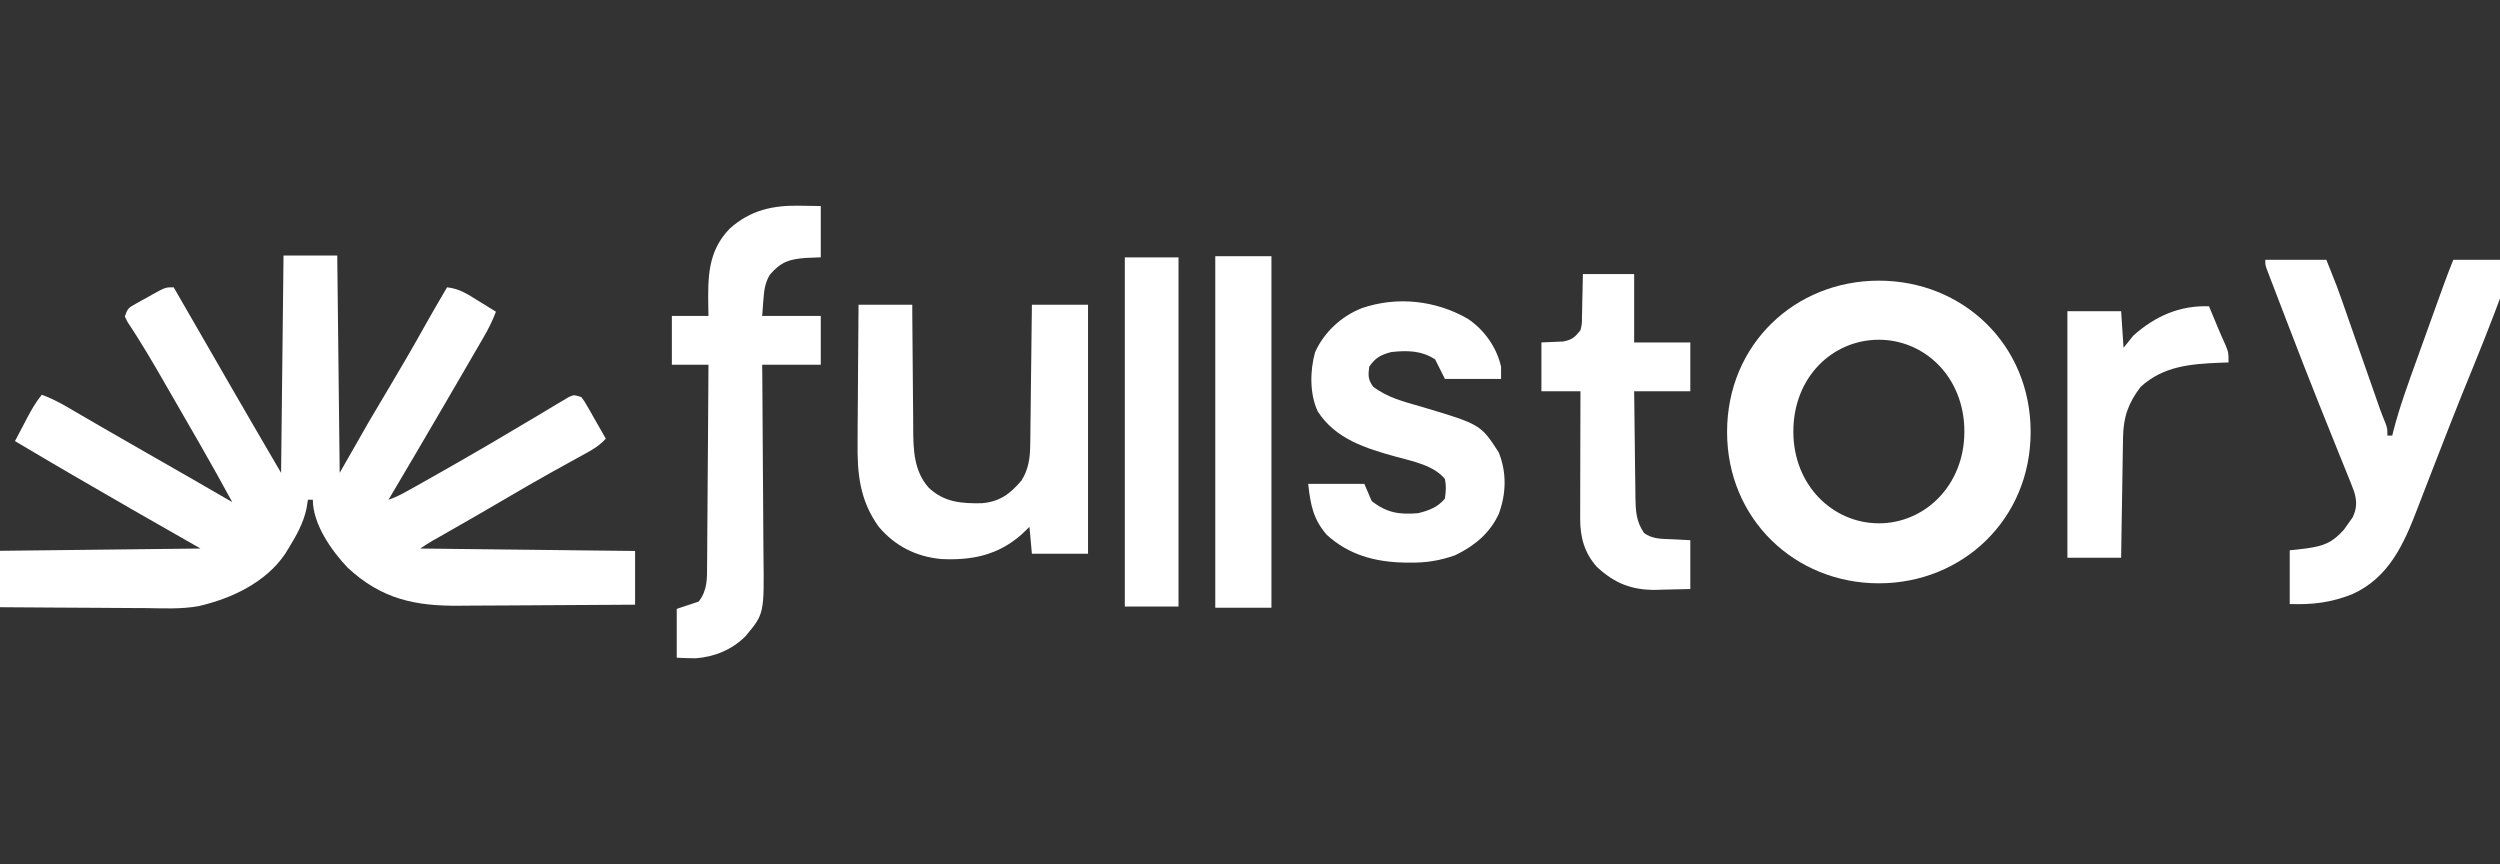
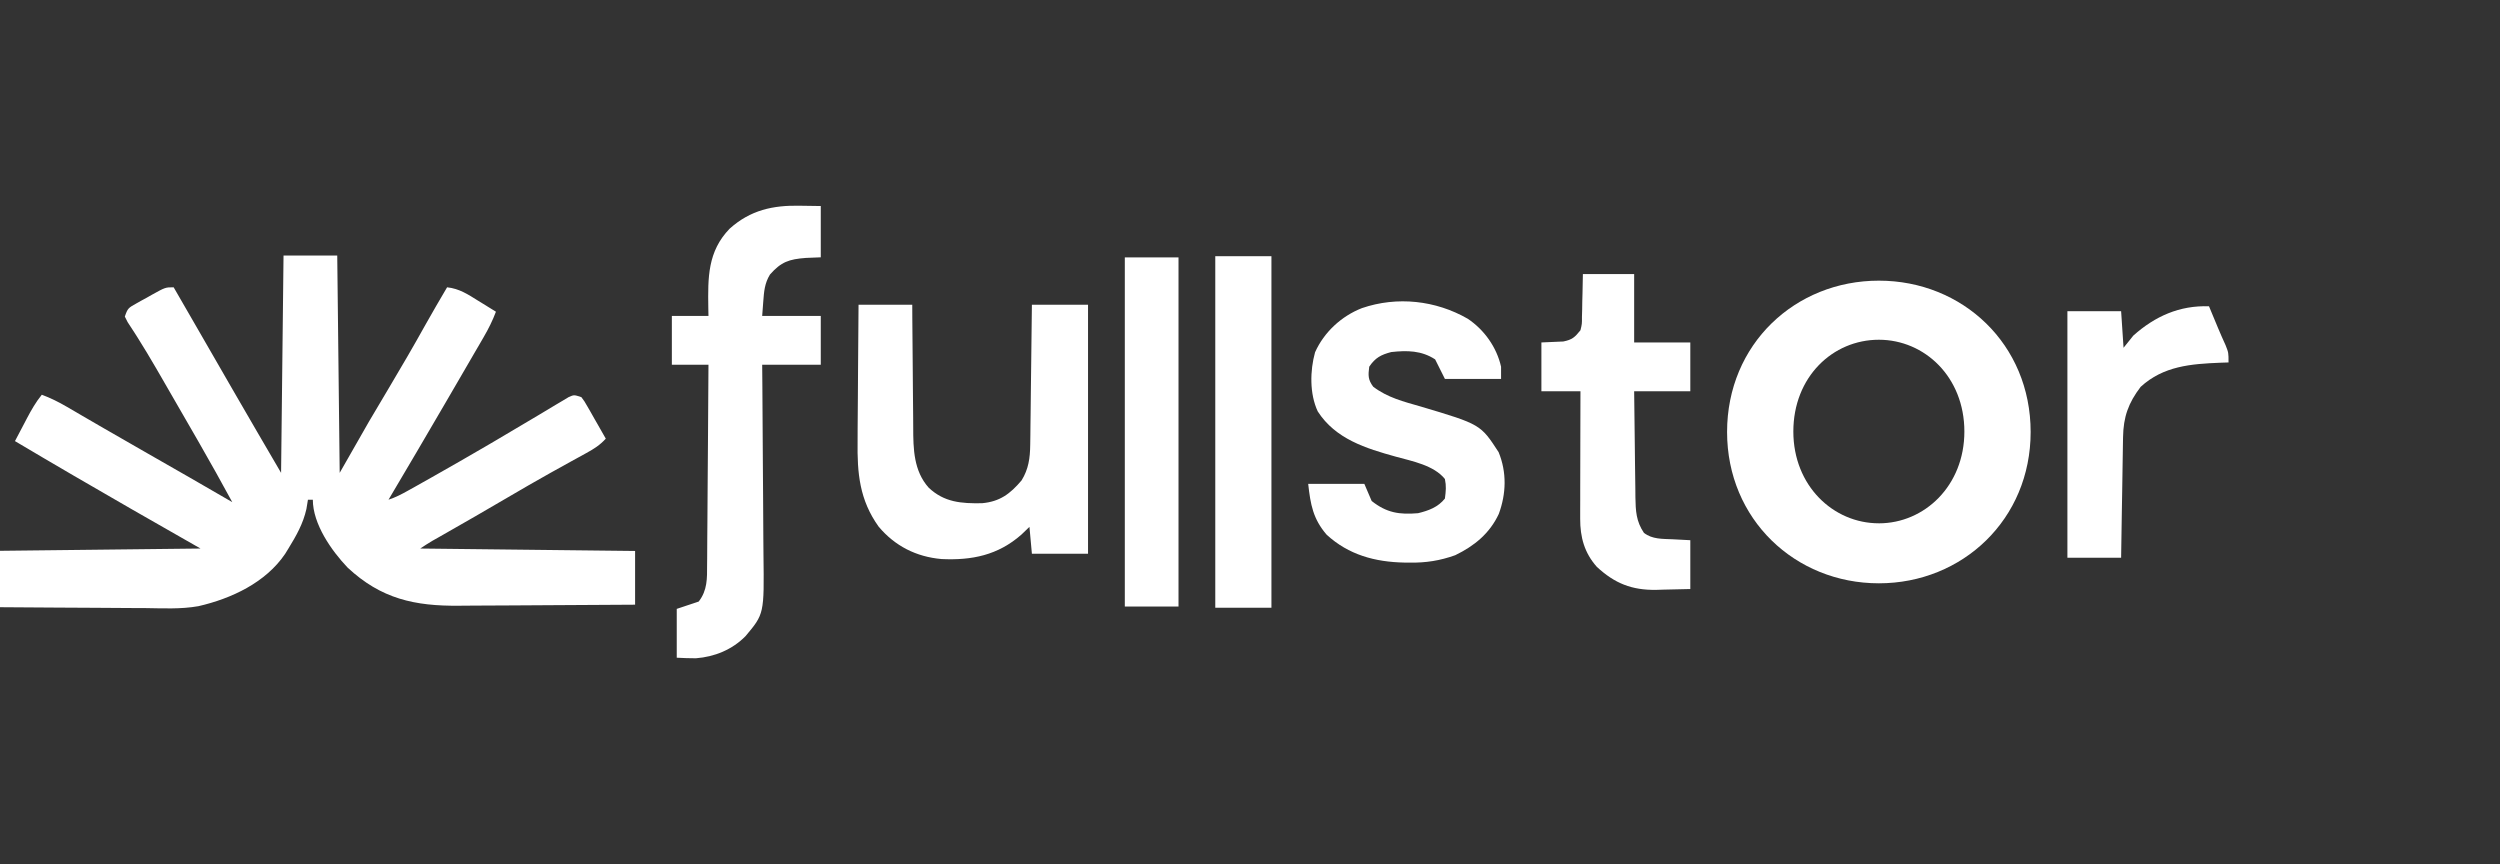
<svg xmlns="http://www.w3.org/2000/svg" width="136" height="47" viewBox="0 0 136 47" fill="none">
  <rect x="0" y="0" width="136" height="47" fill="#333333" stroke="none" />
  <g clip-path="url(#clip0_366_4303)">
    <path d="M15.424 13.902C16.388 13.902 17.352 13.902 18.346 13.902C18.39 17.803 18.433 21.704 18.479 25.723C19.005 24.802 19.53 23.882 20.072 22.934C20.433 22.321 20.795 21.709 21.16 21.099C21.835 19.966 22.499 18.828 23.139 17.676C23.524 16.988 23.922 16.308 24.322 15.629C24.99 15.7 25.467 16.02 26.024 16.368C26.116 16.424 26.208 16.48 26.303 16.539C26.529 16.677 26.754 16.817 26.979 16.957C26.796 17.443 26.577 17.881 26.317 18.329C26.237 18.466 26.158 18.604 26.076 18.745C25.99 18.892 25.905 19.039 25.816 19.19C25.727 19.345 25.637 19.499 25.547 19.654C25.317 20.051 25.086 20.448 24.855 20.844C24.648 21.199 24.442 21.553 24.236 21.908C23.21 23.671 22.175 25.429 21.135 27.184C21.522 27.055 21.831 26.895 22.186 26.696C22.319 26.623 22.451 26.549 22.587 26.473C22.729 26.392 22.872 26.312 23.019 26.229C23.167 26.146 23.316 26.062 23.468 25.977C24.469 25.413 25.464 24.841 26.456 24.262C26.584 24.187 26.713 24.111 26.846 24.034C27.544 23.625 28.241 23.213 28.935 22.797C29.082 22.71 29.228 22.623 29.378 22.534C29.66 22.366 29.942 22.198 30.222 22.027C30.412 21.915 30.412 21.915 30.604 21.801C30.771 21.701 30.771 21.701 30.941 21.599C31.229 21.473 31.229 21.473 31.627 21.605C31.794 21.828 31.794 21.828 31.956 22.112C32.015 22.214 32.074 22.315 32.134 22.42C32.194 22.526 32.254 22.633 32.316 22.743C32.377 22.85 32.439 22.957 32.502 23.067C32.654 23.332 32.805 23.597 32.955 23.863C32.641 24.211 32.313 24.418 31.904 24.642C31.771 24.715 31.639 24.788 31.503 24.863C31.36 24.942 31.218 25.02 31.071 25.1C30.768 25.268 30.465 25.436 30.162 25.604C30.085 25.647 30.008 25.69 29.928 25.734C29.149 26.168 28.379 26.616 27.609 27.067C26.452 27.746 25.291 28.417 24.124 29.079C23.962 29.171 23.962 29.171 23.797 29.265C23.702 29.319 23.608 29.372 23.51 29.427C23.289 29.557 23.075 29.698 22.861 29.84C26.718 29.884 30.575 29.927 34.549 29.973C34.549 30.937 34.549 31.901 34.549 32.895C33.018 32.907 31.487 32.916 29.956 32.922C29.245 32.925 28.534 32.929 27.823 32.935C27.136 32.94 26.448 32.944 25.761 32.945C25.5 32.946 25.239 32.948 24.978 32.951C22.567 32.976 20.731 32.578 18.91 30.877C18.032 29.955 17.018 28.509 17.018 27.184C16.93 27.184 16.842 27.184 16.752 27.184C16.725 27.351 16.697 27.518 16.669 27.69C16.49 28.49 16.116 29.147 15.69 29.84C15.631 29.936 15.572 30.032 15.511 30.131C14.454 31.694 12.584 32.565 10.795 32.976C9.832 33.148 8.833 33.091 7.859 33.079C7.608 33.078 7.358 33.078 7.107 33.077C6.455 33.075 5.802 33.07 5.149 33.064C4.48 33.058 3.812 33.056 3.143 33.053C1.835 33.048 0.528 33.038 -0.779 33.027C-0.779 32.019 -0.779 31.011 -0.779 29.973C5.006 29.907 5.006 29.907 10.908 29.84C9.681 29.139 8.454 28.437 7.189 27.715C5.056 26.489 2.929 25.253 0.814 23.996C0.983 23.675 1.152 23.354 1.321 23.033C1.392 22.897 1.392 22.897 1.464 22.759C1.706 22.302 1.947 21.875 2.275 21.473C2.755 21.653 3.187 21.867 3.629 22.125C3.763 22.203 3.898 22.282 4.037 22.362C4.254 22.489 4.254 22.489 4.475 22.618C4.787 22.799 5.098 22.98 5.41 23.161C5.49 23.207 5.571 23.254 5.654 23.302C6.458 23.769 7.266 24.231 8.074 24.692C9.598 25.56 11.118 26.435 12.635 27.316C12.052 26.237 11.451 25.168 10.842 24.104C10.796 24.024 10.75 23.944 10.703 23.862C10.045 22.712 9.383 21.564 8.717 20.419C8.641 20.287 8.564 20.156 8.486 20.021C8.164 19.47 7.839 18.921 7.497 18.382C7.446 18.3 7.394 18.219 7.341 18.135C7.211 17.931 7.078 17.729 6.945 17.527C6.894 17.427 6.843 17.326 6.791 17.223C6.941 16.772 6.994 16.744 7.388 16.524C7.481 16.471 7.575 16.419 7.671 16.364C7.819 16.284 7.819 16.284 7.97 16.202C8.067 16.146 8.165 16.091 8.265 16.034C8.996 15.629 8.996 15.629 9.447 15.629C9.65 15.98 9.852 16.33 10.054 16.681C10.233 16.991 10.412 17.301 10.591 17.611C11.044 18.397 11.497 19.182 11.95 19.968C12.033 20.112 12.116 20.256 12.201 20.404C12.354 20.67 12.508 20.936 12.661 21.202C13.531 22.712 14.412 24.217 15.291 25.723C15.335 21.822 15.379 17.921 15.424 13.902Z" fill="white" />
    <path d="M43.522 11.192C44.08 11.2 44.08 11.2 44.65 11.208C44.65 12.129 44.65 13.049 44.65 13.998C44.248 14.014 44.248 14.014 43.837 14.031C42.924 14.101 42.495 14.243 41.886 14.935C41.593 15.415 41.562 15.863 41.521 16.413C41.502 16.668 41.483 16.922 41.463 17.185C42.515 17.185 43.567 17.185 44.65 17.185C44.65 18.061 44.65 18.938 44.65 19.841C43.599 19.841 42.547 19.841 41.463 19.841C41.466 20.223 41.47 20.605 41.473 20.998C41.484 22.265 41.492 23.531 41.497 24.798C41.501 25.565 41.505 26.332 41.513 27.1C41.52 27.841 41.524 28.582 41.526 29.324C41.527 29.606 41.529 29.888 41.533 30.17C41.573 33.397 41.573 33.397 40.553 34.61C39.831 35.341 38.874 35.733 37.857 35.81C37.51 35.812 37.162 35.797 36.815 35.779C36.815 34.902 36.815 34.026 36.815 33.123C37.209 32.991 37.603 32.859 38.01 32.724C38.485 32.111 38.467 31.472 38.466 30.727C38.467 30.609 38.468 30.491 38.47 30.37C38.474 29.982 38.475 29.594 38.476 29.206C38.478 28.936 38.481 28.666 38.483 28.396C38.49 27.687 38.494 26.979 38.497 26.27C38.501 25.546 38.507 24.822 38.513 24.099C38.525 22.679 38.534 21.26 38.541 19.841C37.884 19.841 37.226 19.841 36.549 19.841C36.549 18.965 36.549 18.088 36.549 17.185C37.206 17.185 37.864 17.185 38.541 17.185C38.538 17.036 38.535 16.887 38.532 16.733C38.508 15.106 38.491 13.681 39.693 12.44C40.82 11.428 42.048 11.161 43.522 11.192Z" fill="white" />
    <path d="M46.705 16.576C47.669 16.576 48.633 16.576 49.627 16.576C49.629 16.946 49.629 16.946 49.63 17.323C49.635 18.142 49.642 18.961 49.651 19.78C49.656 20.276 49.661 20.772 49.663 21.268C49.665 21.748 49.669 22.227 49.676 22.707C49.678 22.889 49.679 23.071 49.679 23.253C49.68 24.422 49.703 25.611 50.519 26.528C51.366 27.329 52.297 27.395 53.423 27.375C54.395 27.287 54.955 26.864 55.573 26.135C55.953 25.523 56.036 24.914 56.044 24.205C56.047 24.035 56.049 23.865 56.052 23.69C56.054 23.506 56.055 23.322 56.057 23.139C56.059 22.949 56.062 22.76 56.065 22.57C56.071 22.074 56.077 21.577 56.081 21.081C56.087 20.573 56.094 20.066 56.1 19.558C56.113 18.564 56.124 17.57 56.135 16.576C57.142 16.576 58.151 16.576 59.189 16.576C59.189 21.046 59.189 25.517 59.189 30.123C58.181 30.123 57.173 30.123 56.135 30.123C56.091 29.641 56.047 29.159 56.002 28.662C55.856 28.802 55.711 28.941 55.562 29.085C54.288 30.205 52.867 30.491 51.218 30.412C49.841 30.29 48.688 29.705 47.801 28.653C46.755 27.197 46.629 25.74 46.653 24.008C46.654 23.792 46.655 23.577 46.655 23.362C46.657 22.8 46.662 22.238 46.668 21.677C46.674 21.101 46.676 20.526 46.679 19.951C46.684 18.826 46.694 17.701 46.705 16.576Z" fill="white" />
    <path d="M61.19 14.004C62.154 14.004 63.118 14.004 64.111 14.004C64.111 20.271 64.111 26.539 64.111 32.996C63.147 32.996 62.183 32.996 61.19 32.996C61.19 26.729 61.19 20.461 61.19 14.004Z" fill="white" />
    <path d="M66.111 13.938C67.119 13.938 68.127 13.938 69.166 13.938C69.166 20.249 69.166 26.56 69.166 33.062C68.158 33.062 67.15 33.062 66.111 33.062C66.111 26.751 66.111 20.44 66.111 13.938Z" fill="white" />
    <path d="M79.846 17.34C80.746 17.943 81.417 18.887 81.658 19.949C81.658 20.168 81.658 20.387 81.658 20.613C80.65 20.613 79.642 20.613 78.603 20.613C78.428 20.262 78.253 19.912 78.072 19.551C77.33 19.066 76.551 19.056 75.682 19.152C75.129 19.297 74.812 19.461 74.486 19.949C74.426 20.42 74.415 20.65 74.702 21.036C75.481 21.631 76.366 21.851 77.292 22.116C80.541 23.084 80.541 23.084 81.525 24.598C81.974 25.697 81.941 26.851 81.534 27.959C81.036 29.023 80.206 29.698 79.163 30.204C78.33 30.501 77.573 30.619 76.694 30.607C76.596 30.606 76.497 30.605 76.395 30.604C74.81 30.573 73.362 30.187 72.167 29.085C71.43 28.226 71.291 27.451 71.166 26.324C72.174 26.324 73.182 26.324 74.221 26.324C74.352 26.631 74.484 26.938 74.619 27.254C75.438 27.902 76.129 28.003 77.143 27.918C77.716 27.778 78.227 27.593 78.603 27.121C78.656 26.71 78.684 26.451 78.603 26.058C78 25.309 76.827 25.09 75.933 24.843C74.3 24.39 72.652 23.884 71.685 22.38C71.237 21.425 71.262 20.161 71.539 19.164C72.028 18.07 72.973 17.198 74.088 16.762C76.007 16.105 78.106 16.34 79.846 17.34Z" fill="white" />
    <path d="M86.109 14.91C87.03 14.91 87.95 14.91 88.898 14.91C88.898 16.137 88.898 17.364 88.898 18.629C89.906 18.629 90.915 18.629 91.953 18.629C91.953 19.505 91.953 20.382 91.953 21.285C90.945 21.285 89.937 21.285 88.898 21.285C88.908 22.254 88.919 23.223 88.933 24.192C88.938 24.521 88.941 24.851 88.944 25.18C88.949 25.654 88.956 26.128 88.963 26.603C88.964 26.75 88.965 26.896 88.966 27.048C88.98 27.789 89.002 28.353 89.43 28.988C89.88 29.341 90.439 29.312 90.99 29.337C91.467 29.361 91.467 29.361 91.953 29.387C91.953 30.263 91.953 31.14 91.953 32.043C91.469 32.057 90.985 32.068 90.501 32.076C90.365 32.08 90.229 32.085 90.089 32.089C88.766 32.106 87.84 31.737 86.87 30.839C86.19 30.077 85.959 29.221 85.962 28.221C85.962 28.066 85.962 27.912 85.962 27.753C85.962 27.588 85.963 27.422 85.964 27.251C85.964 27.081 85.964 26.911 85.964 26.735C85.965 26.284 85.966 25.832 85.967 25.381C85.969 24.919 85.969 24.458 85.97 23.997C85.972 23.093 85.974 22.189 85.977 21.285C85.275 21.285 84.574 21.285 83.852 21.285C83.852 20.408 83.852 19.532 83.852 18.629C84.249 18.611 84.647 18.594 85.045 18.577C85.532 18.478 85.668 18.348 85.977 17.965C86.061 17.62 86.061 17.62 86.058 17.244C86.062 17.108 86.066 16.972 86.07 16.832C86.072 16.691 86.074 16.55 86.076 16.404C86.08 16.261 86.084 16.117 86.088 15.97C86.097 15.617 86.104 15.263 86.109 14.91Z" fill="white" />
    <path d="M102.21 15.268C97.655 15.268 93.953 18.726 93.953 23.5C93.953 28.249 97.655 31.732 102.21 31.732C106.765 31.732 110.467 28.249 110.467 23.5C110.467 18.727 106.765 15.268 102.21 15.268ZM102.21 28.468C99.726 28.468 97.558 26.422 97.558 23.476C97.558 20.504 99.701 18.482 102.21 18.482C104.694 18.482 106.862 20.504 106.862 23.476C106.862 26.423 104.694 28.469 102.21 28.469V28.468Z" fill="white" />
    <path d="M120.17 16.662C120.235 16.819 120.235 16.819 120.301 16.978C120.359 17.118 120.417 17.257 120.477 17.401C120.567 17.619 120.567 17.619 120.66 17.841C120.793 18.159 120.932 18.473 121.075 18.787C121.232 19.186 121.232 19.186 121.232 19.717C121.085 19.722 120.937 19.727 120.785 19.732C119.186 19.797 117.69 19.91 116.451 21.045C115.781 21.923 115.512 22.684 115.494 23.783C115.492 23.929 115.489 24.075 115.486 24.226C115.483 24.461 115.483 24.461 115.479 24.7C115.477 24.861 115.474 25.022 115.471 25.188C115.462 25.703 115.455 26.217 115.447 26.731C115.441 27.08 115.435 27.429 115.429 27.778C115.415 28.632 115.402 29.487 115.389 30.342C114.424 30.342 113.46 30.342 112.467 30.342C112.467 25.915 112.467 21.488 112.467 16.928C113.431 16.928 114.395 16.928 115.389 16.928C115.432 17.585 115.476 18.242 115.521 18.92C115.697 18.701 115.872 18.482 116.053 18.256C117.237 17.199 118.576 16.606 120.17 16.662Z" fill="white" />
-     <path d="M123.232 14.133C124.328 14.133 125.424 14.133 126.553 14.133C127.15 15.627 127.15 15.627 127.372 16.259C127.421 16.401 127.471 16.542 127.522 16.688C127.574 16.835 127.625 16.983 127.679 17.136C127.733 17.292 127.788 17.447 127.844 17.608C128.017 18.101 128.19 18.595 128.362 19.088C128.536 19.584 128.71 20.08 128.883 20.576C128.991 20.883 129.099 21.19 129.206 21.498C129.255 21.637 129.304 21.776 129.354 21.92C129.397 22.042 129.439 22.164 129.483 22.289C129.568 22.523 129.659 22.755 129.756 22.984C129.873 23.297 129.873 23.297 129.873 23.695C129.961 23.695 130.048 23.695 130.139 23.695C130.157 23.62 130.175 23.546 130.193 23.469C130.533 22.143 131.005 20.864 131.467 19.578C131.5 19.486 131.533 19.394 131.567 19.3C131.834 18.554 132.103 17.808 132.372 17.063C132.41 16.956 132.449 16.849 132.488 16.739C132.6 16.43 132.711 16.122 132.822 15.814C132.873 15.675 132.873 15.675 132.924 15.533C133.094 15.062 133.273 14.598 133.459 14.133C134.555 14.133 135.65 14.133 136.779 14.133C136.069 16.088 135.336 18.027 134.545 19.951C134.112 21.002 133.691 22.056 133.276 23.114C133.188 23.34 133.188 23.34 133.097 23.57C132.795 24.341 132.494 25.114 132.196 25.887C132.044 26.283 131.89 26.679 131.737 27.074C131.663 27.264 131.59 27.455 131.517 27.645C130.775 29.589 129.962 31.421 127.964 32.324C126.802 32.78 125.81 32.903 124.561 32.859C124.561 31.895 124.561 30.931 124.561 29.937C124.851 29.904 125.141 29.872 125.44 29.838C126.405 29.699 126.855 29.543 127.507 28.817C127.587 28.704 127.666 28.592 127.748 28.476C127.825 28.369 127.901 28.263 127.98 28.153C128.22 27.662 128.222 27.267 128.064 26.741C127.943 26.412 127.812 26.087 127.679 25.762C127.629 25.639 127.579 25.515 127.528 25.388C127.421 25.121 127.313 24.853 127.204 24.587C126.915 23.874 126.629 23.16 126.344 22.445C126.285 22.298 126.225 22.15 126.164 21.998C125.573 20.522 124.998 19.039 124.429 17.553C124.323 17.276 124.217 16.999 124.11 16.723C123.962 16.337 123.814 15.951 123.667 15.566C123.622 15.45 123.578 15.336 123.532 15.217C123.493 15.113 123.453 15.008 123.412 14.9C123.377 14.809 123.342 14.718 123.306 14.624C123.232 14.398 123.232 14.398 123.232 14.133Z" fill="white" />
  </g>
  <defs>
    <clipPath id="clip0_366_4303">
      <rect width="136" height="47" fill="white" />
    </clipPath>
  </defs>
</svg>